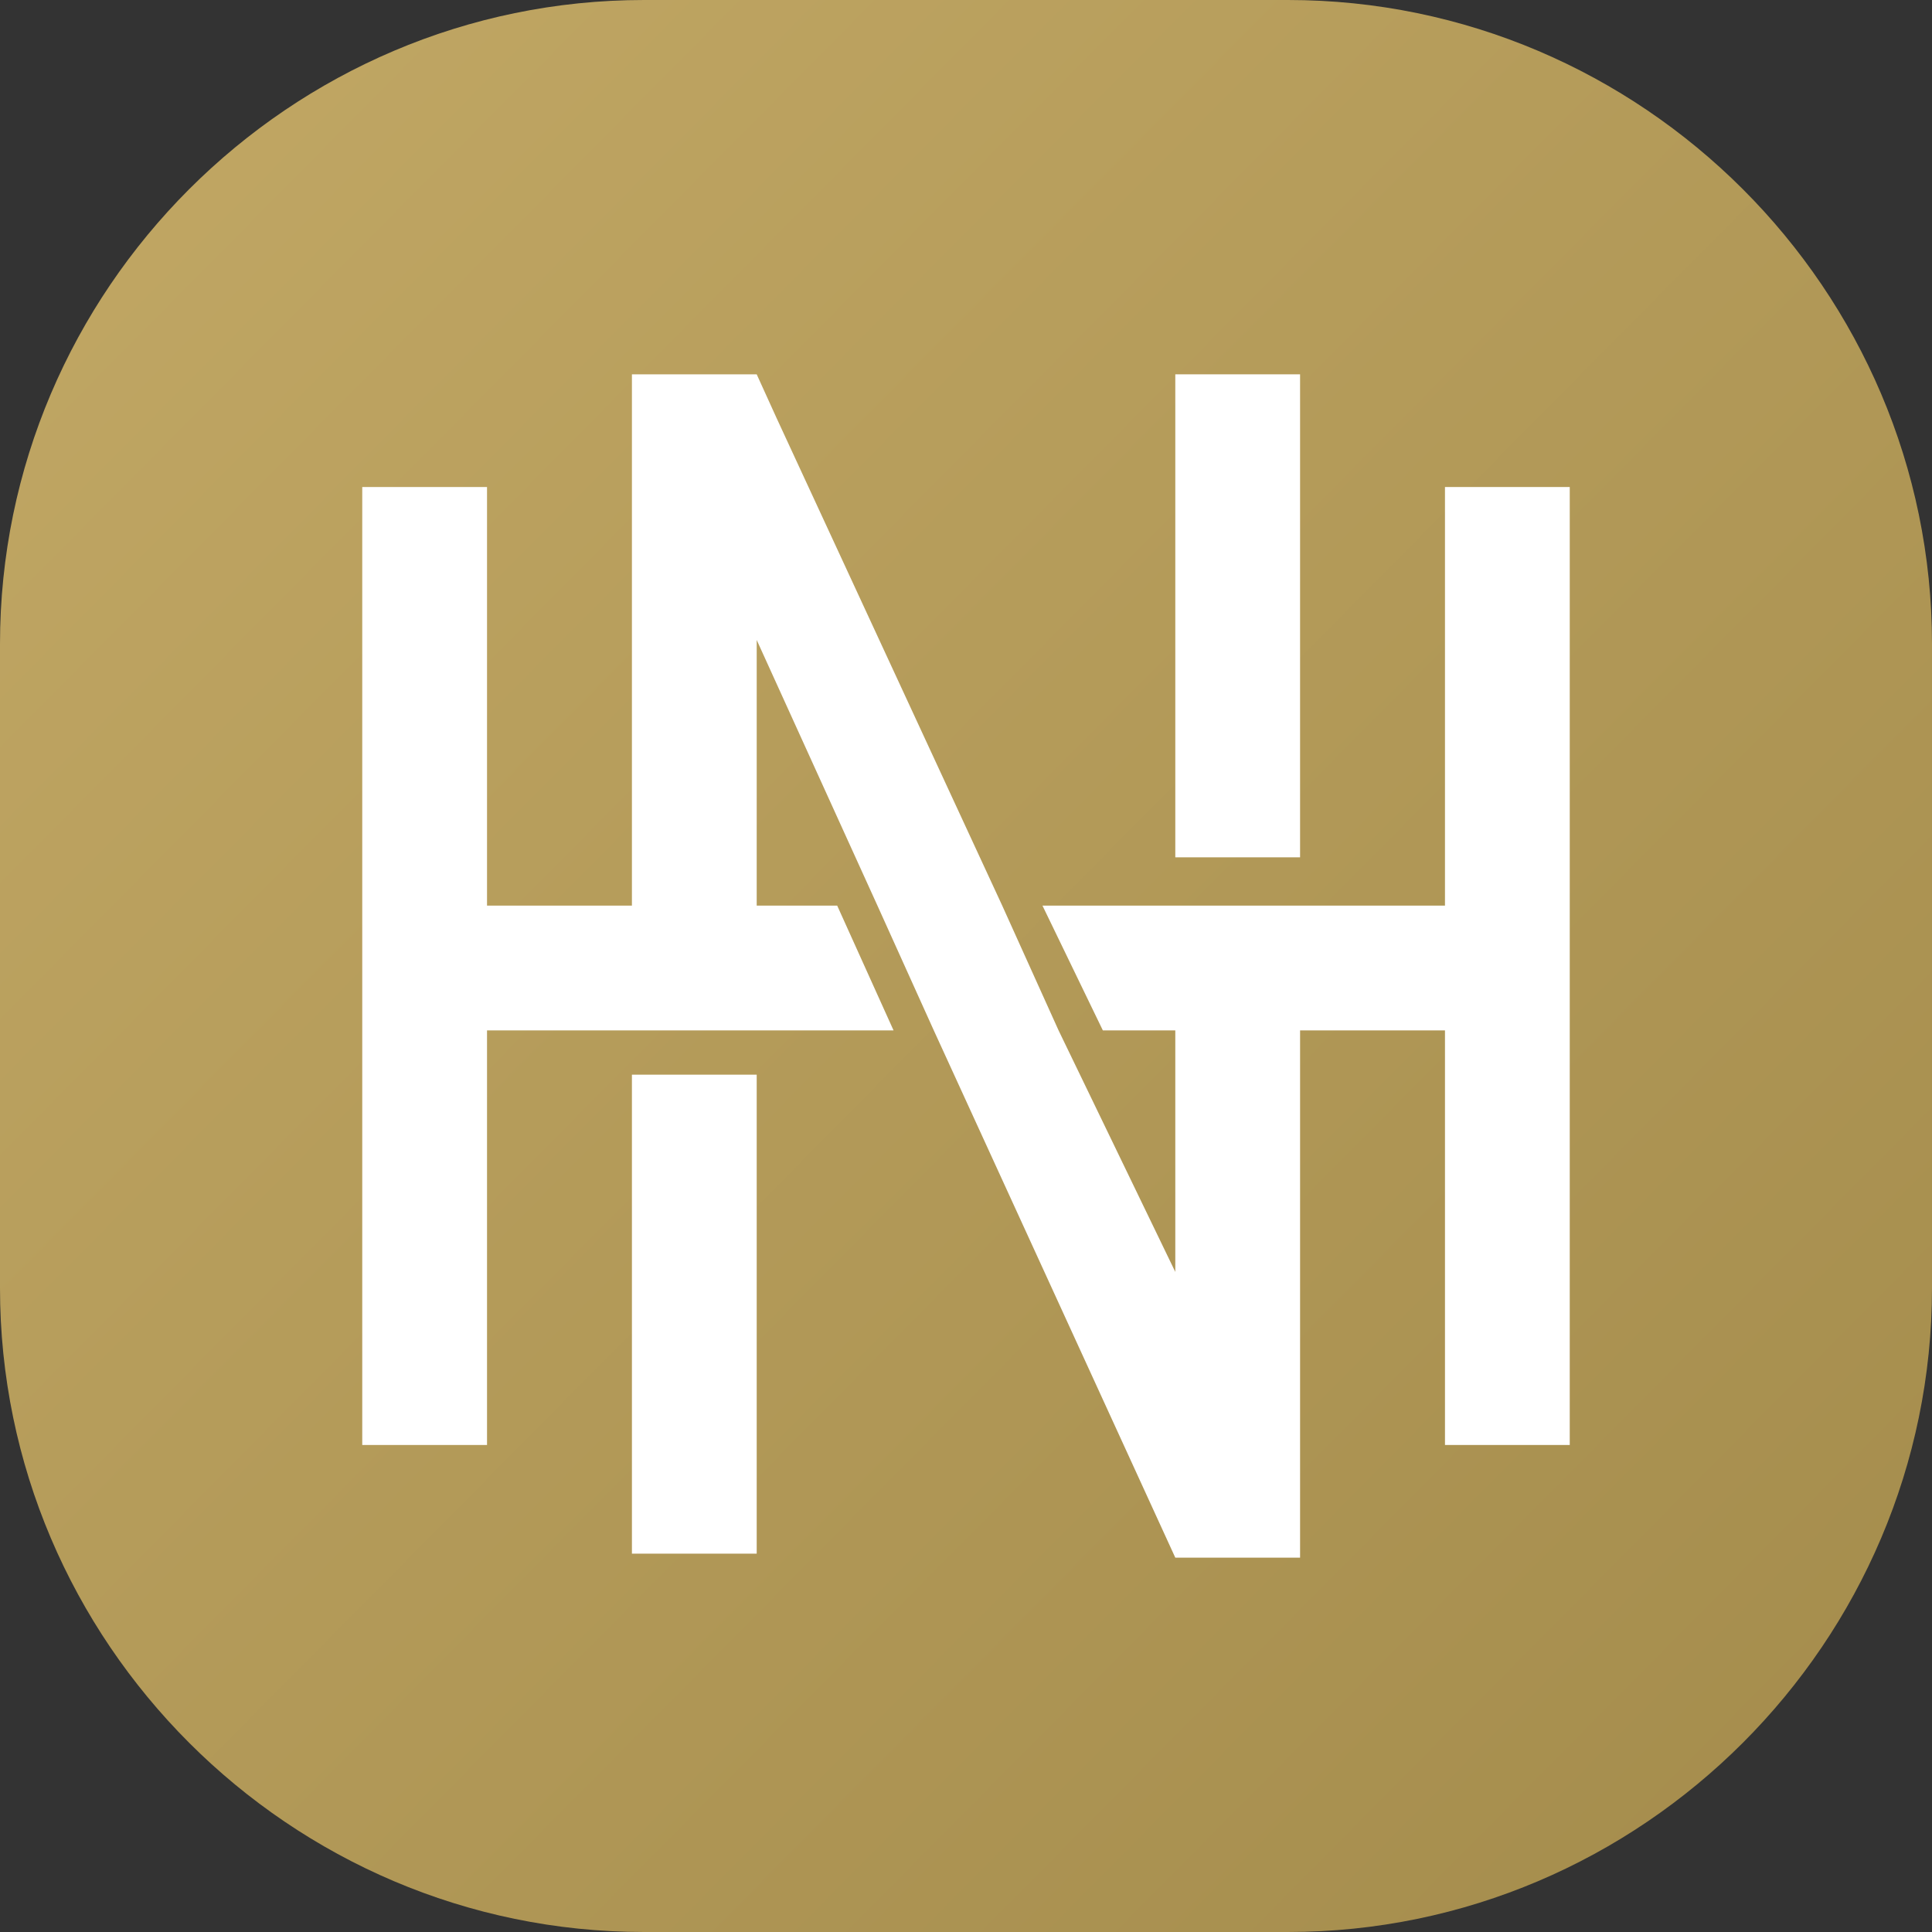
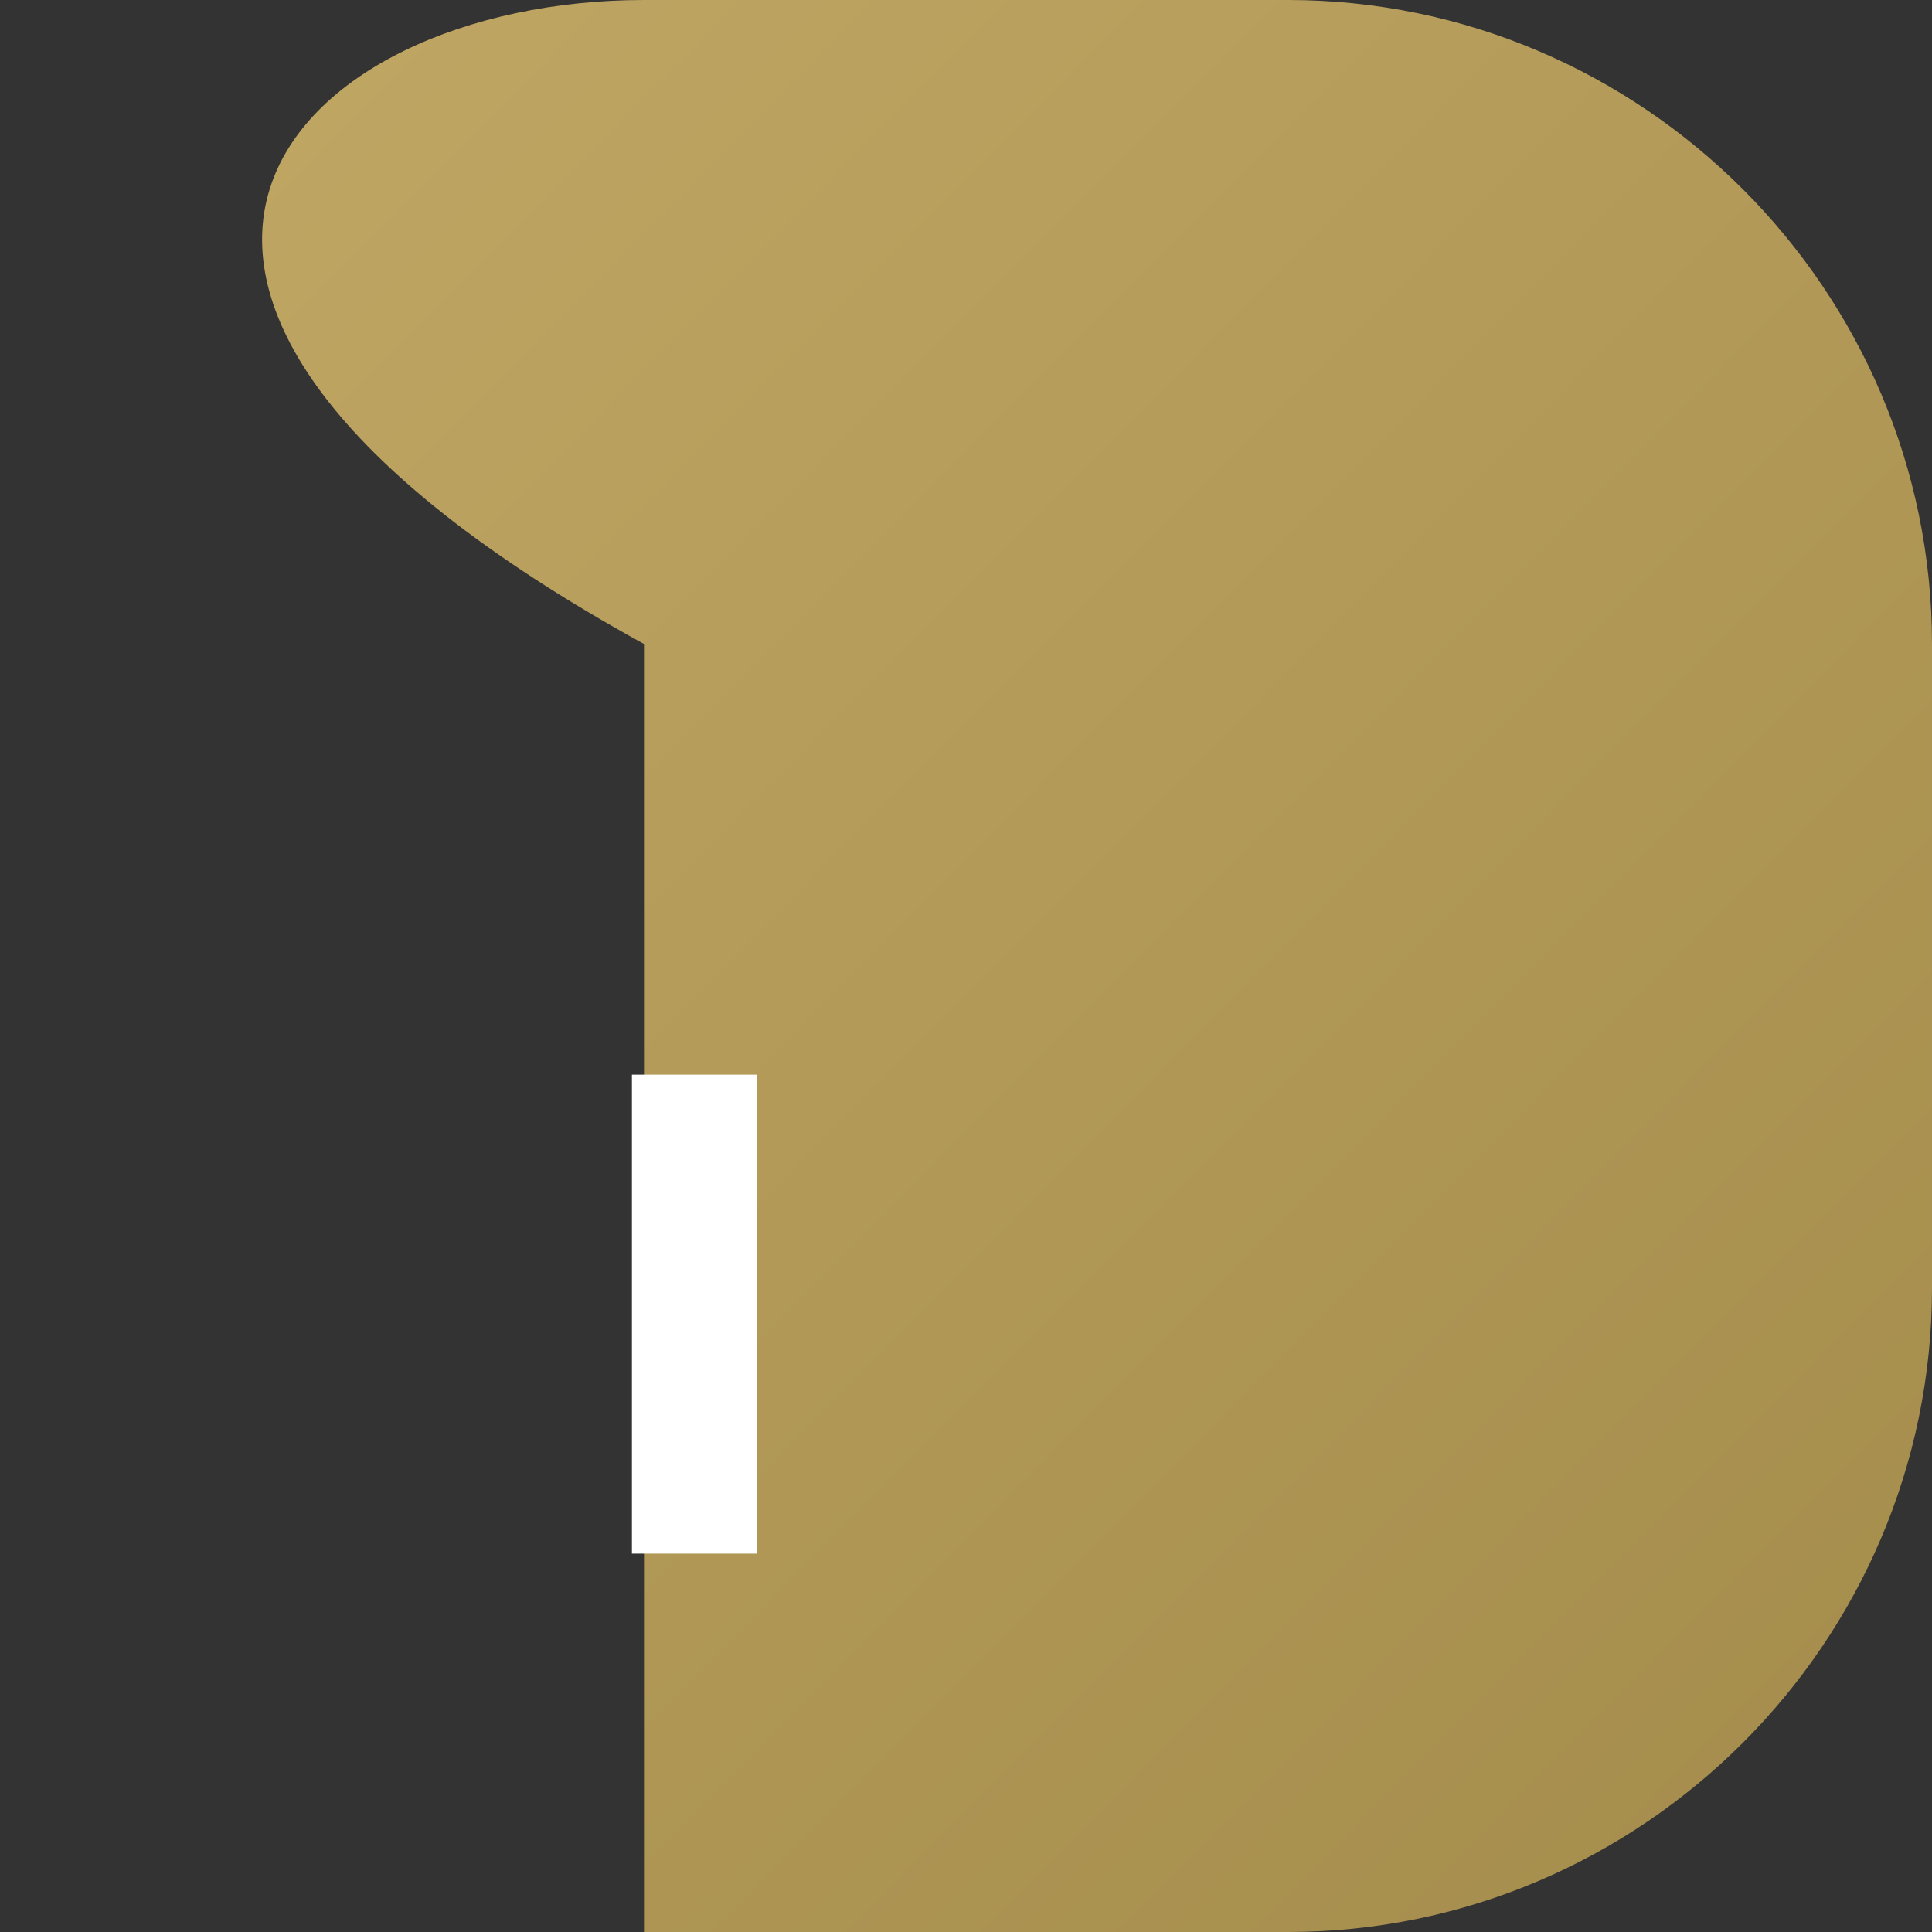
<svg xmlns="http://www.w3.org/2000/svg" version="1.1" id="Capa_1" x="0px" y="0px" viewBox="0 0 48 48" style="enable-background:new 0 0 48 48;" xml:space="preserve">
  <rect x="0" y="0" width="48" height="48" fill="#333333" stroke="none" />
  <style type="text/css">
	.st0{fill:url(#SVGID_1_);}
	.st1{fill:#FFFFFF;}
</style>
  <linearGradient id="SVGID_1_" gradientUnits="userSpaceOnUse" x1="-0.118" y1="47.881" x2="48.842" y2="-0.599" gradientTransform="matrix(1 0 0 -1 0 48)">
    <stop offset="0" style="stop-color:#C2A865" />
    <stop offset="1" style="stop-color:#A38B4B" />
  </linearGradient>
-   <path class="st0" d="M16,0h16c8.8,0,16,7.2,16,16v16c0,8.8-7.2,16-16,16H16C7.2,48,0,40.8,0,32V16C0,7.2,7.2,0,16,0z" />
+   <path class="st0" d="M16,0h16c8.8,0,16,7.2,16,16v16c0,8.8-7.2,16-16,16H16V16C0,7.2,7.2,0,16,0z" />
  <g>
    <g>
-       <polygon class="st1" points="35.9,12.1 35.9,22.5 32.5,22.5 32.3,22.5 29.2,22.5 29,22.5 25.9,22.5 27.4,25.6 29.2,25.6     29.2,29.4 29.2,31.6 26.3,25.6 24.9,22.5 19.3,10.4 18.8,9.3 15.7,9.3 15.7,22.5 12.1,22.5 12.1,12.1 9,12.1 9,35.9 12.1,35.9     12.1,25.6 15.5,25.6 15.7,25.6 18.8,25.6 19,25.6 22.2,25.6 20.8,22.5 18.8,22.5 18.8,18 18.8,15.9 21.8,22.5 23.2,25.6     29.2,38.7 29.2,38.7 30.2,38.7 30.9,38.7 32.3,38.7 32.3,37.3 32.3,36 32.3,25.6 35.9,25.6 35.9,35.9 39,35.9 39,12.1   " />
-       <rect x="29.2" y="9.3" class="st1" width="3.1" height="12" />
-     </g>
+       </g>
    <rect x="15.7" y="26.7" class="st1" width="3.1" height="11.9" />
  </g>
</svg>